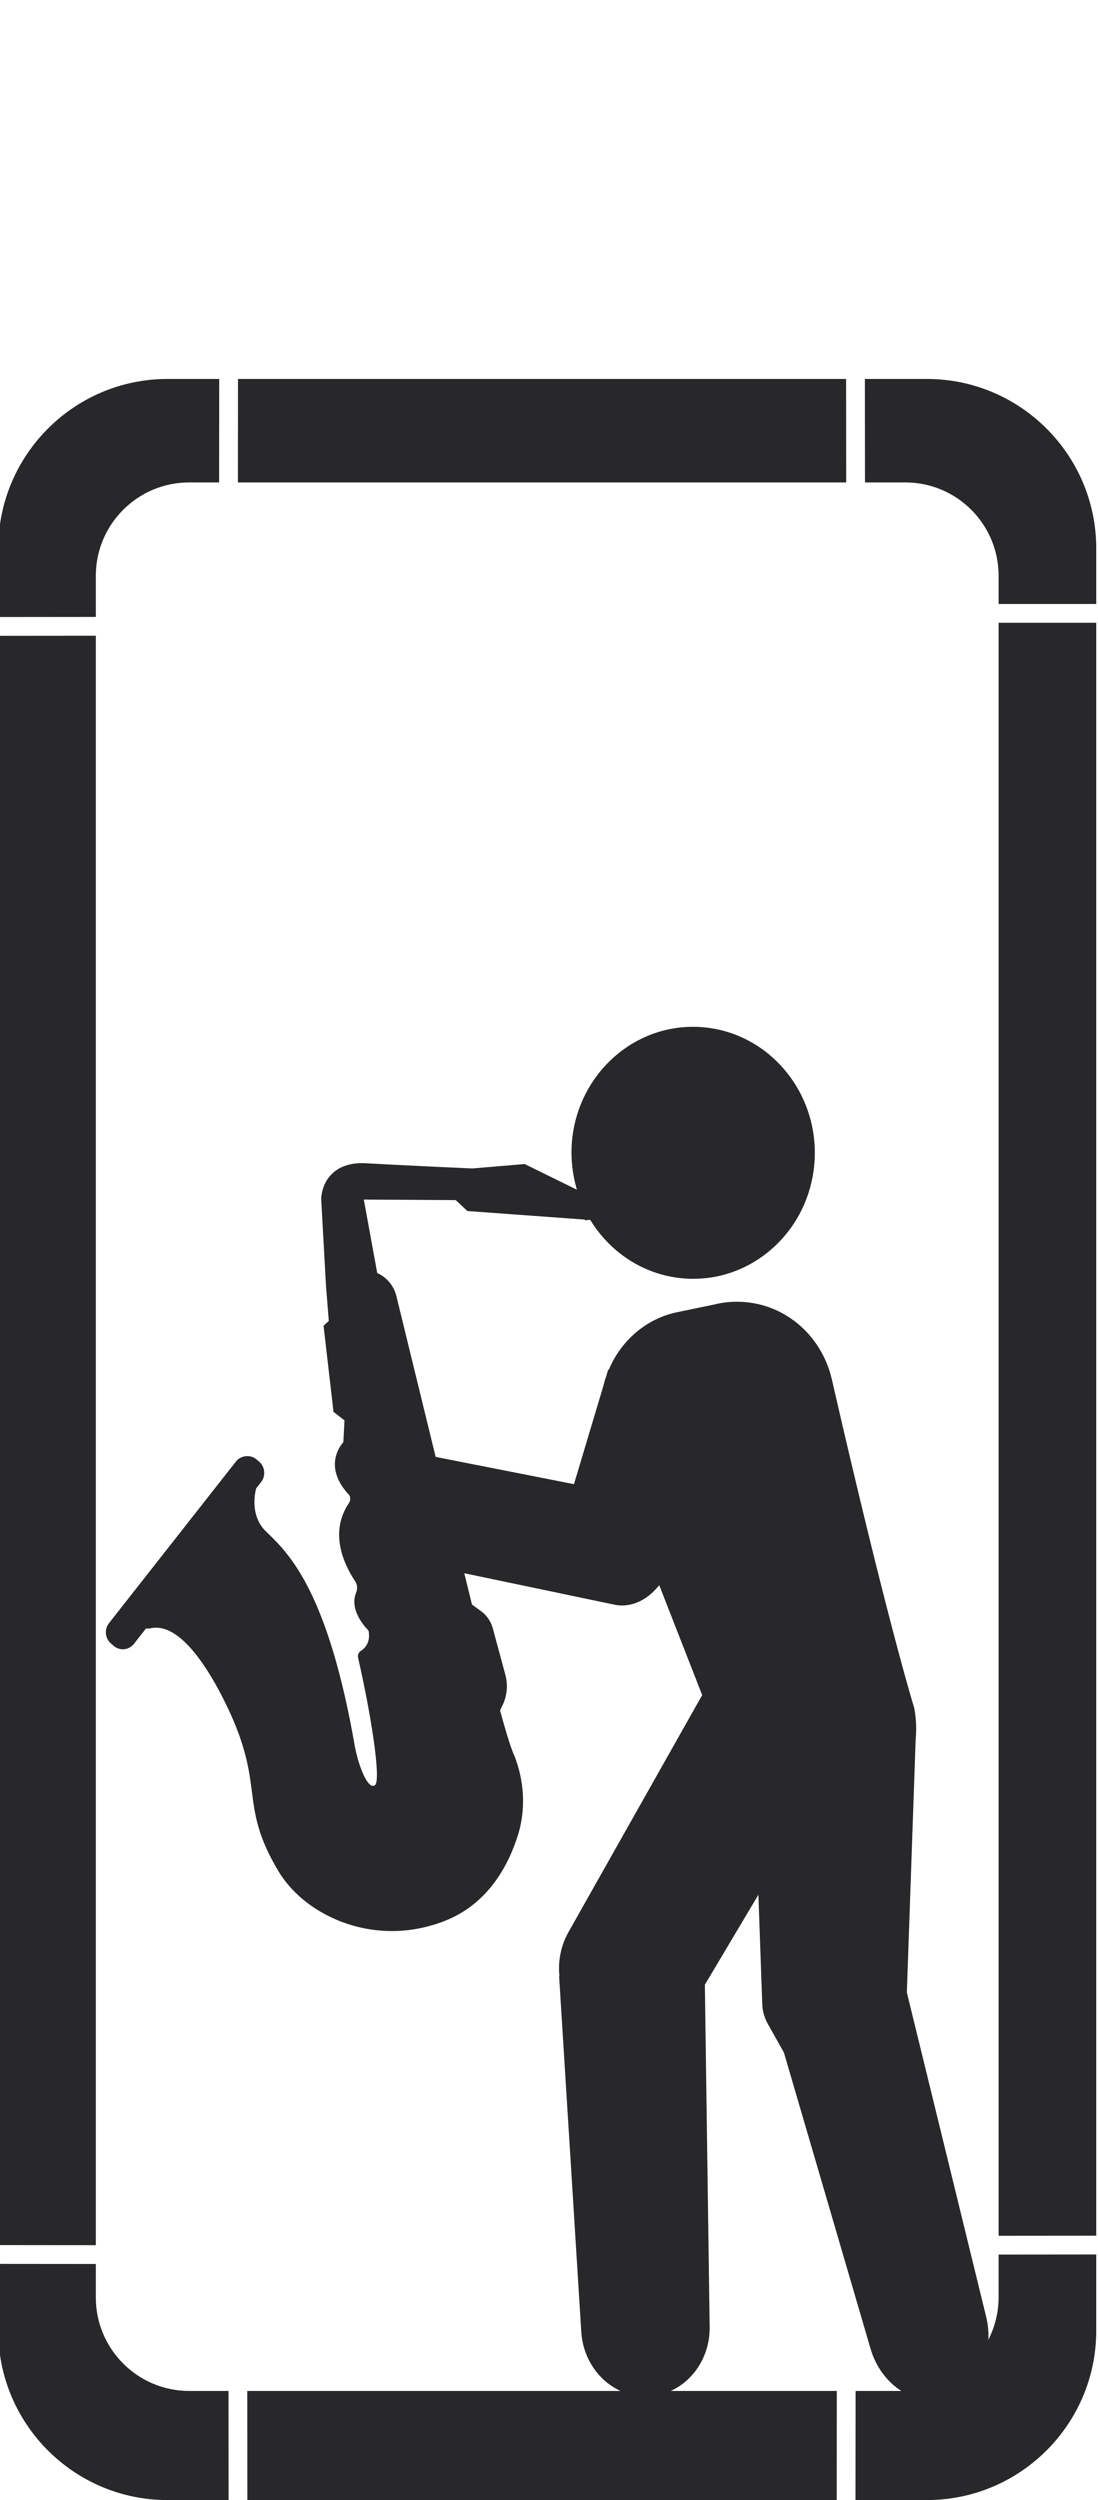
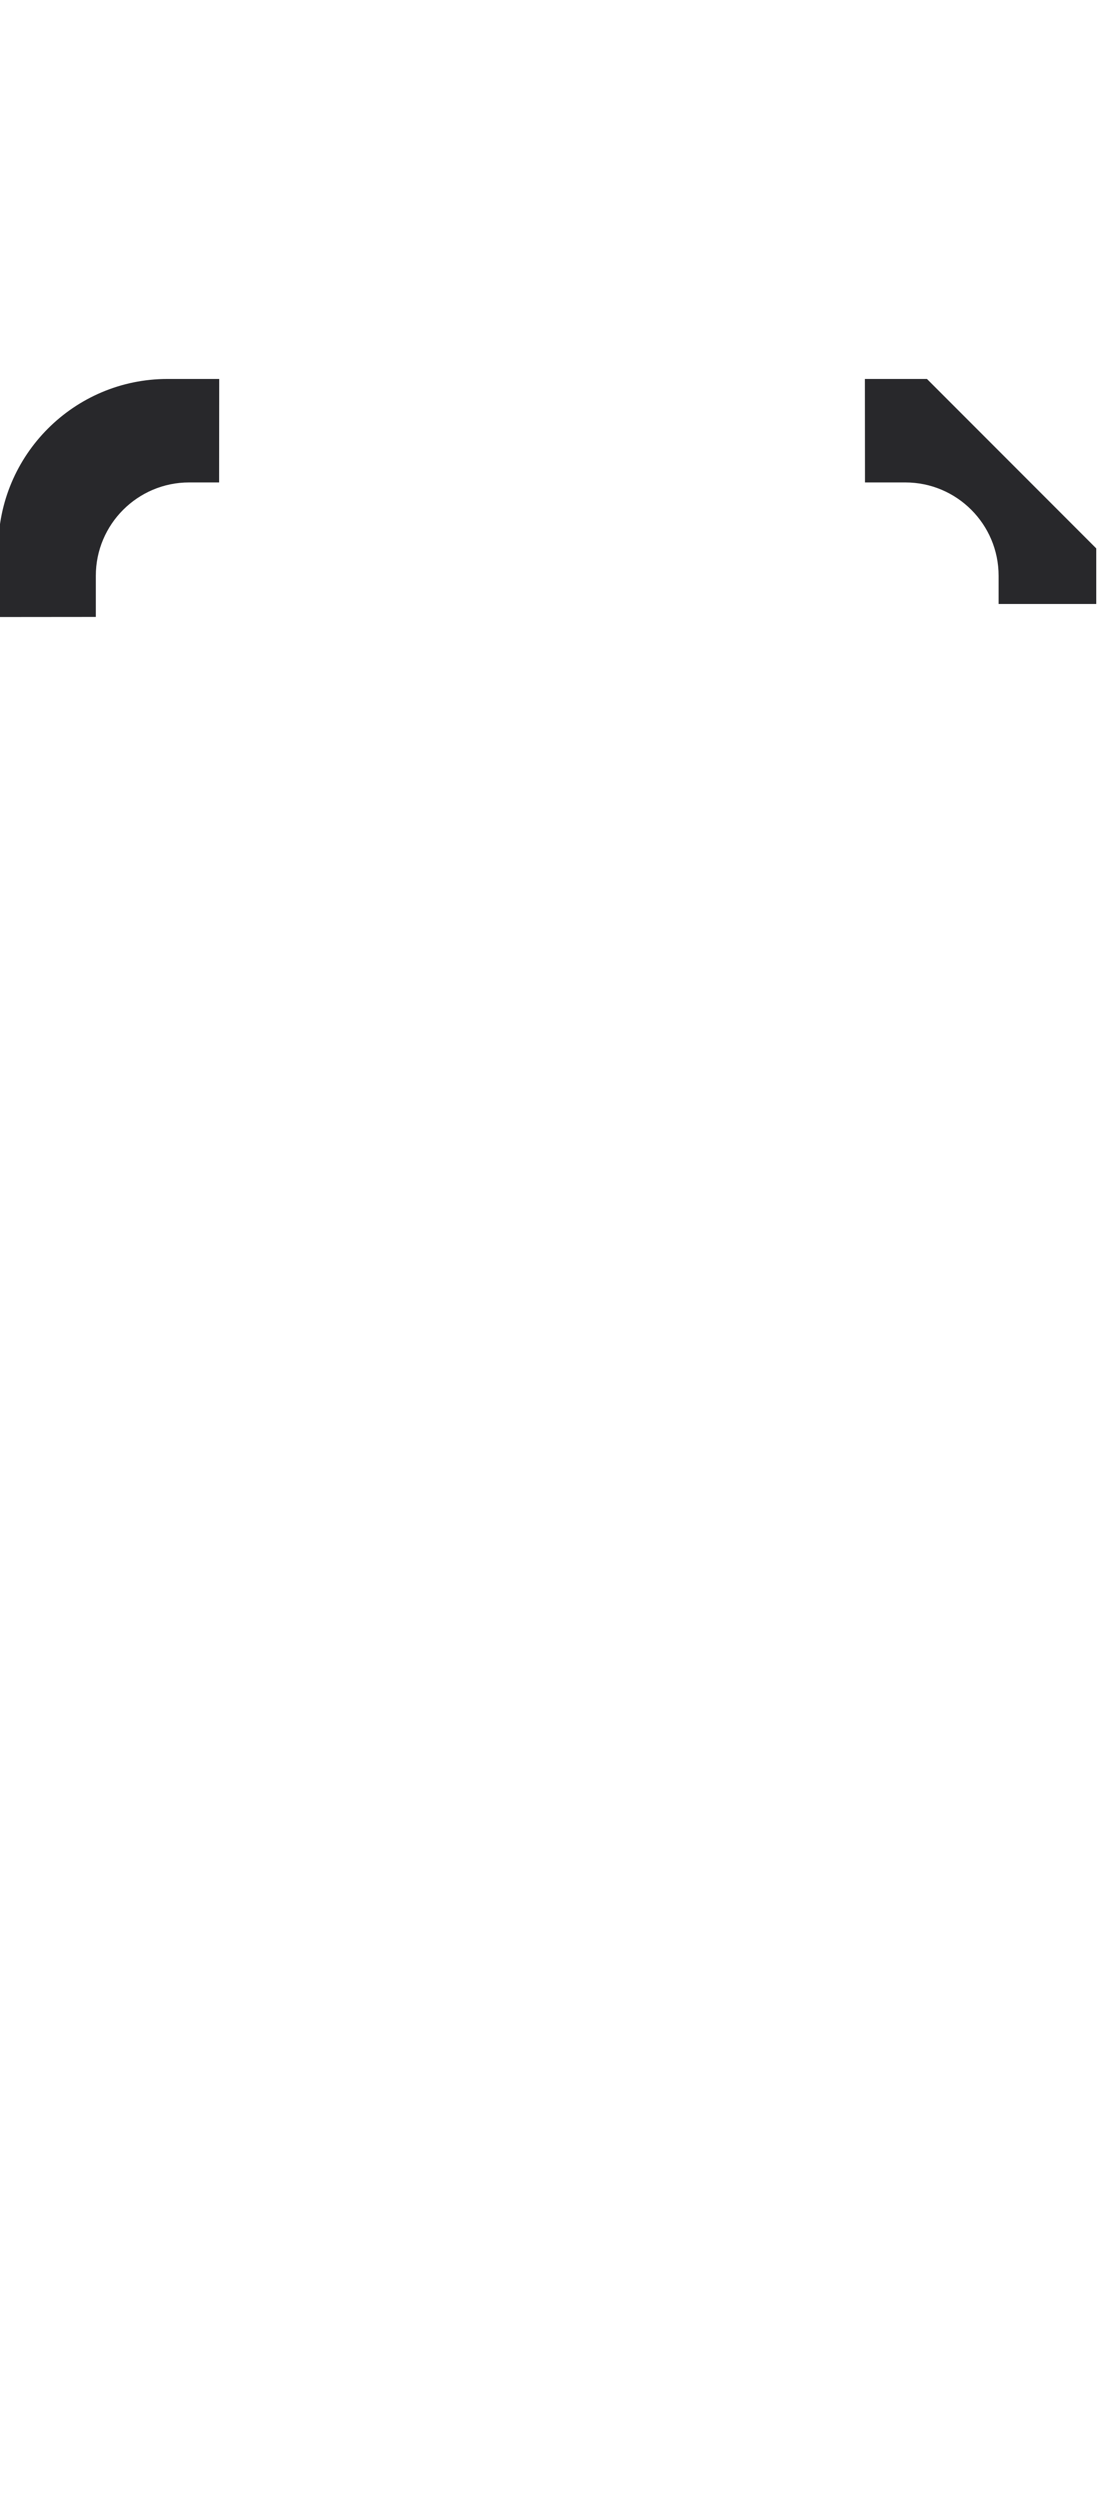
<svg xmlns="http://www.w3.org/2000/svg" version="1.1" id="Layer_1" x="0px" y="0px" width="116.93px" height="266px" viewBox="0 -20.16 116.93 266" enable-background="new 0 -20.16 116.93 266" xml:space="preserve">
  <g>
    <g id="XMLID_1_">
      <g>
-         <polygon fill="#28282B" points="116.745,46.1 116.745,217.71 106.345,217.72 106.345,46.1    " />
-         <path fill="#28282B" d="M116.745,38.19v5.91h-10.4v-3c0-5.48-4.45-9.93-9.93-9.93h-4.3l-0.011-11.01h6.61     C108.656,20.16,116.745,28.25,116.745,38.19z" />
-         <polygon fill="#28282B" points="90.105,20.16 90.115,31.17 25.335,31.17 25.345,20.16    " />
-         <path fill="#28282B" d="M27.585,135.34c0.64,0.55,0.74,1.53,0.22,2.19l-0.51,0.649l-0.05,0.16c0,0.03-0.73,2.64,1.03,4.39     l0.3,0.29c2.23,2.181,6.38,6.23,9.24,22.771c0.29,1.479,1.03,3.729,1.77,4.04c0.08,0.029,0.19,0.05,0.38-0.08     c0.61-0.75-0.48-7.63-1.84-13.57c-0.04-0.3,0.08-0.55,0.29-0.68c0.59-0.351,0.93-1.03,0.88-1.73l-0.02-0.29     c-0.01-0.08-0.04-0.159-0.09-0.21c-0.61-0.64-1.94-2.29-1.26-3.989c0.17-0.41,0.13-0.851-0.1-1.19     c-1.16-1.74-2.81-5.14-0.68-8.31c0.21-0.311,0.2-0.71-0.03-0.95c-1.73-1.87-1.92-3.891-0.55-5.561l0.12-2.31l-1.17-0.9     l-1.06-9.16l0.56-0.52l-0.3-3.74l-0.51-9.23c0-0.1,0.02-1.62,1.19-2.72c0.86-0.81,2.1-1.18,3.65-1.08     c4.25,0.24,11.18,0.55,11.25,0.55l5.58-0.47l5.56,2.73c-0.43-1.47-0.64-3.03-0.56-4.66c0.39-7.35,6.46-13.06,13.649-12.65     c7.131,0.41,12.62,6.74,12.23,14.12c-0.19,3.55-1.7,6.72-4.03,9c-1.89,1.85-4.319,3.12-7,3.53c-0.62,0.09-1.26,0.14-1.899,0.14     c-0.24,0-0.49,0-0.73-0.02c-4.35-0.25-8.07-2.7-10.24-6.25h-0.14l-0.42,0.05l-0.021-0.08l-12.5-0.91l-1.24-1.16l-9.79-0.06     l1.43,7.82c0.99,0.43,1.75,1.33,2.03,2.41l4.19,17.149l14.73,2.9l3.09-10.32c0.1-0.399,0.21-0.79,0.35-1.18l0.21-0.7l0.07,0.021     c0.12-0.311,0.271-0.61,0.42-0.91c1.46-2.7,3.95-4.601,6.82-5.2l4.229-0.88l0.08-0.021c0.69-0.149,1.391-0.22,2.08-0.22     c4.851,0,9,3.41,10.12,8.29c5.83,25.44,8.74,34.86,8.771,34.95c0.21,1.12,0.25,2.22,0.149,3.29l-0.939,26.96l8.439,34.479     c0.21,0.84,0.28,1.681,0.24,2.48c0.68-1.351,1.09-2.88,1.09-4.5v-4.57l10.4-0.01v8.11c0,9.939-8.09,18.02-18.03,18.02h-7.61     l0.011-11.61h4.869c-1.5-0.96-2.699-2.529-3.27-4.47l-9.23-31.53l-1.71-3.04c-0.369-0.64-0.579-1.39-0.6-2.14l-0.41-11.61     l-5.7,9.57l0.511,36.41c0.04,3.04-1.66,5.68-4.141,6.81h17.681l-0.011,11.61h-62.76l-0.01-11.61h39.74     c-2.311-1.06-3.99-3.439-4.17-6.279l-2.36-37.811l0.03-0.06c-0.16-1.57,0.14-3.2,0.96-4.66l14.239-25.22c0-0.011,0-0.011,0-0.021     l-4.569-11.68c-0.49,0.62-1.08,1.16-1.74,1.54c-0.67,0.39-1.42,0.62-2.22,0.62c-0.24,0-0.49-0.021-0.74-0.07l-16.06-3.36     l0.82,3.33l0.97,0.71c0.61,0.44,1.05,1.09,1.25,1.83l1.33,4.92c0.3,1.101,0.19,2.271-0.31,3.29l-0.25,0.511     c0.21,0.789,1.08,3.96,1.55,4.88l0.17,0.479c0.9,2.59,0.97,5.391,0.19,7.891c-0.99,3.18-3.15,7.359-7.87,9.18     c-1.88,0.72-3.75,1.05-5.56,1.05c-5.27,0-9.93-2.77-12.09-6.38c-2.21-3.69-2.51-6.01-2.82-8.47     c-0.32-2.471-0.69-5.28-3.16-10.091c-1.88-3.649-4.73-7.89-7.61-7.279c-0.14,0.029-0.31,0.069-0.48,0.02c0,0-0.01,0-0.02,0     l-1.28,1.63c-0.29,0.37-0.72,0.591-1.19,0.591c-0.35,0-0.7-0.131-0.97-0.36l-0.28-0.24c-0.37-0.31-0.56-0.75-0.56-1.2     c0-0.35,0.11-0.699,0.34-0.989l13.52-17.2c0.52-0.65,1.54-0.76,2.17-0.221L27.585,135.34z" />
-         <path fill="#28282B" d="M24.335,234.23l0.01,11.61h-6.51c-9.94,0-18.02-8.08-18.02-18.02v-7.11l10.39,0.01v3.57     c0,5.479,4.46,9.939,9.93,9.939H24.335z" />
+         <path fill="#28282B" d="M116.745,38.19v5.91h-10.4v-3c0-5.48-4.45-9.93-9.93-9.93h-4.3l-0.011-11.01h6.61     z" />
        <path fill="#28282B" d="M23.345,20.16l-0.01,11.01h-3.2c-5.47,0-9.93,4.45-9.93,9.93v4.38l-10.39,0.01v-7.3     c0-9.94,8.08-18.03,18.02-18.03H23.345z" />
-         <polygon fill="#28282B" points="10.205,153.52 10.205,218.72 -0.185,218.71 -0.185,47.49 10.205,47.48    " />
      </g>
      <g>
		</g>
    </g>
  </g>
</svg>